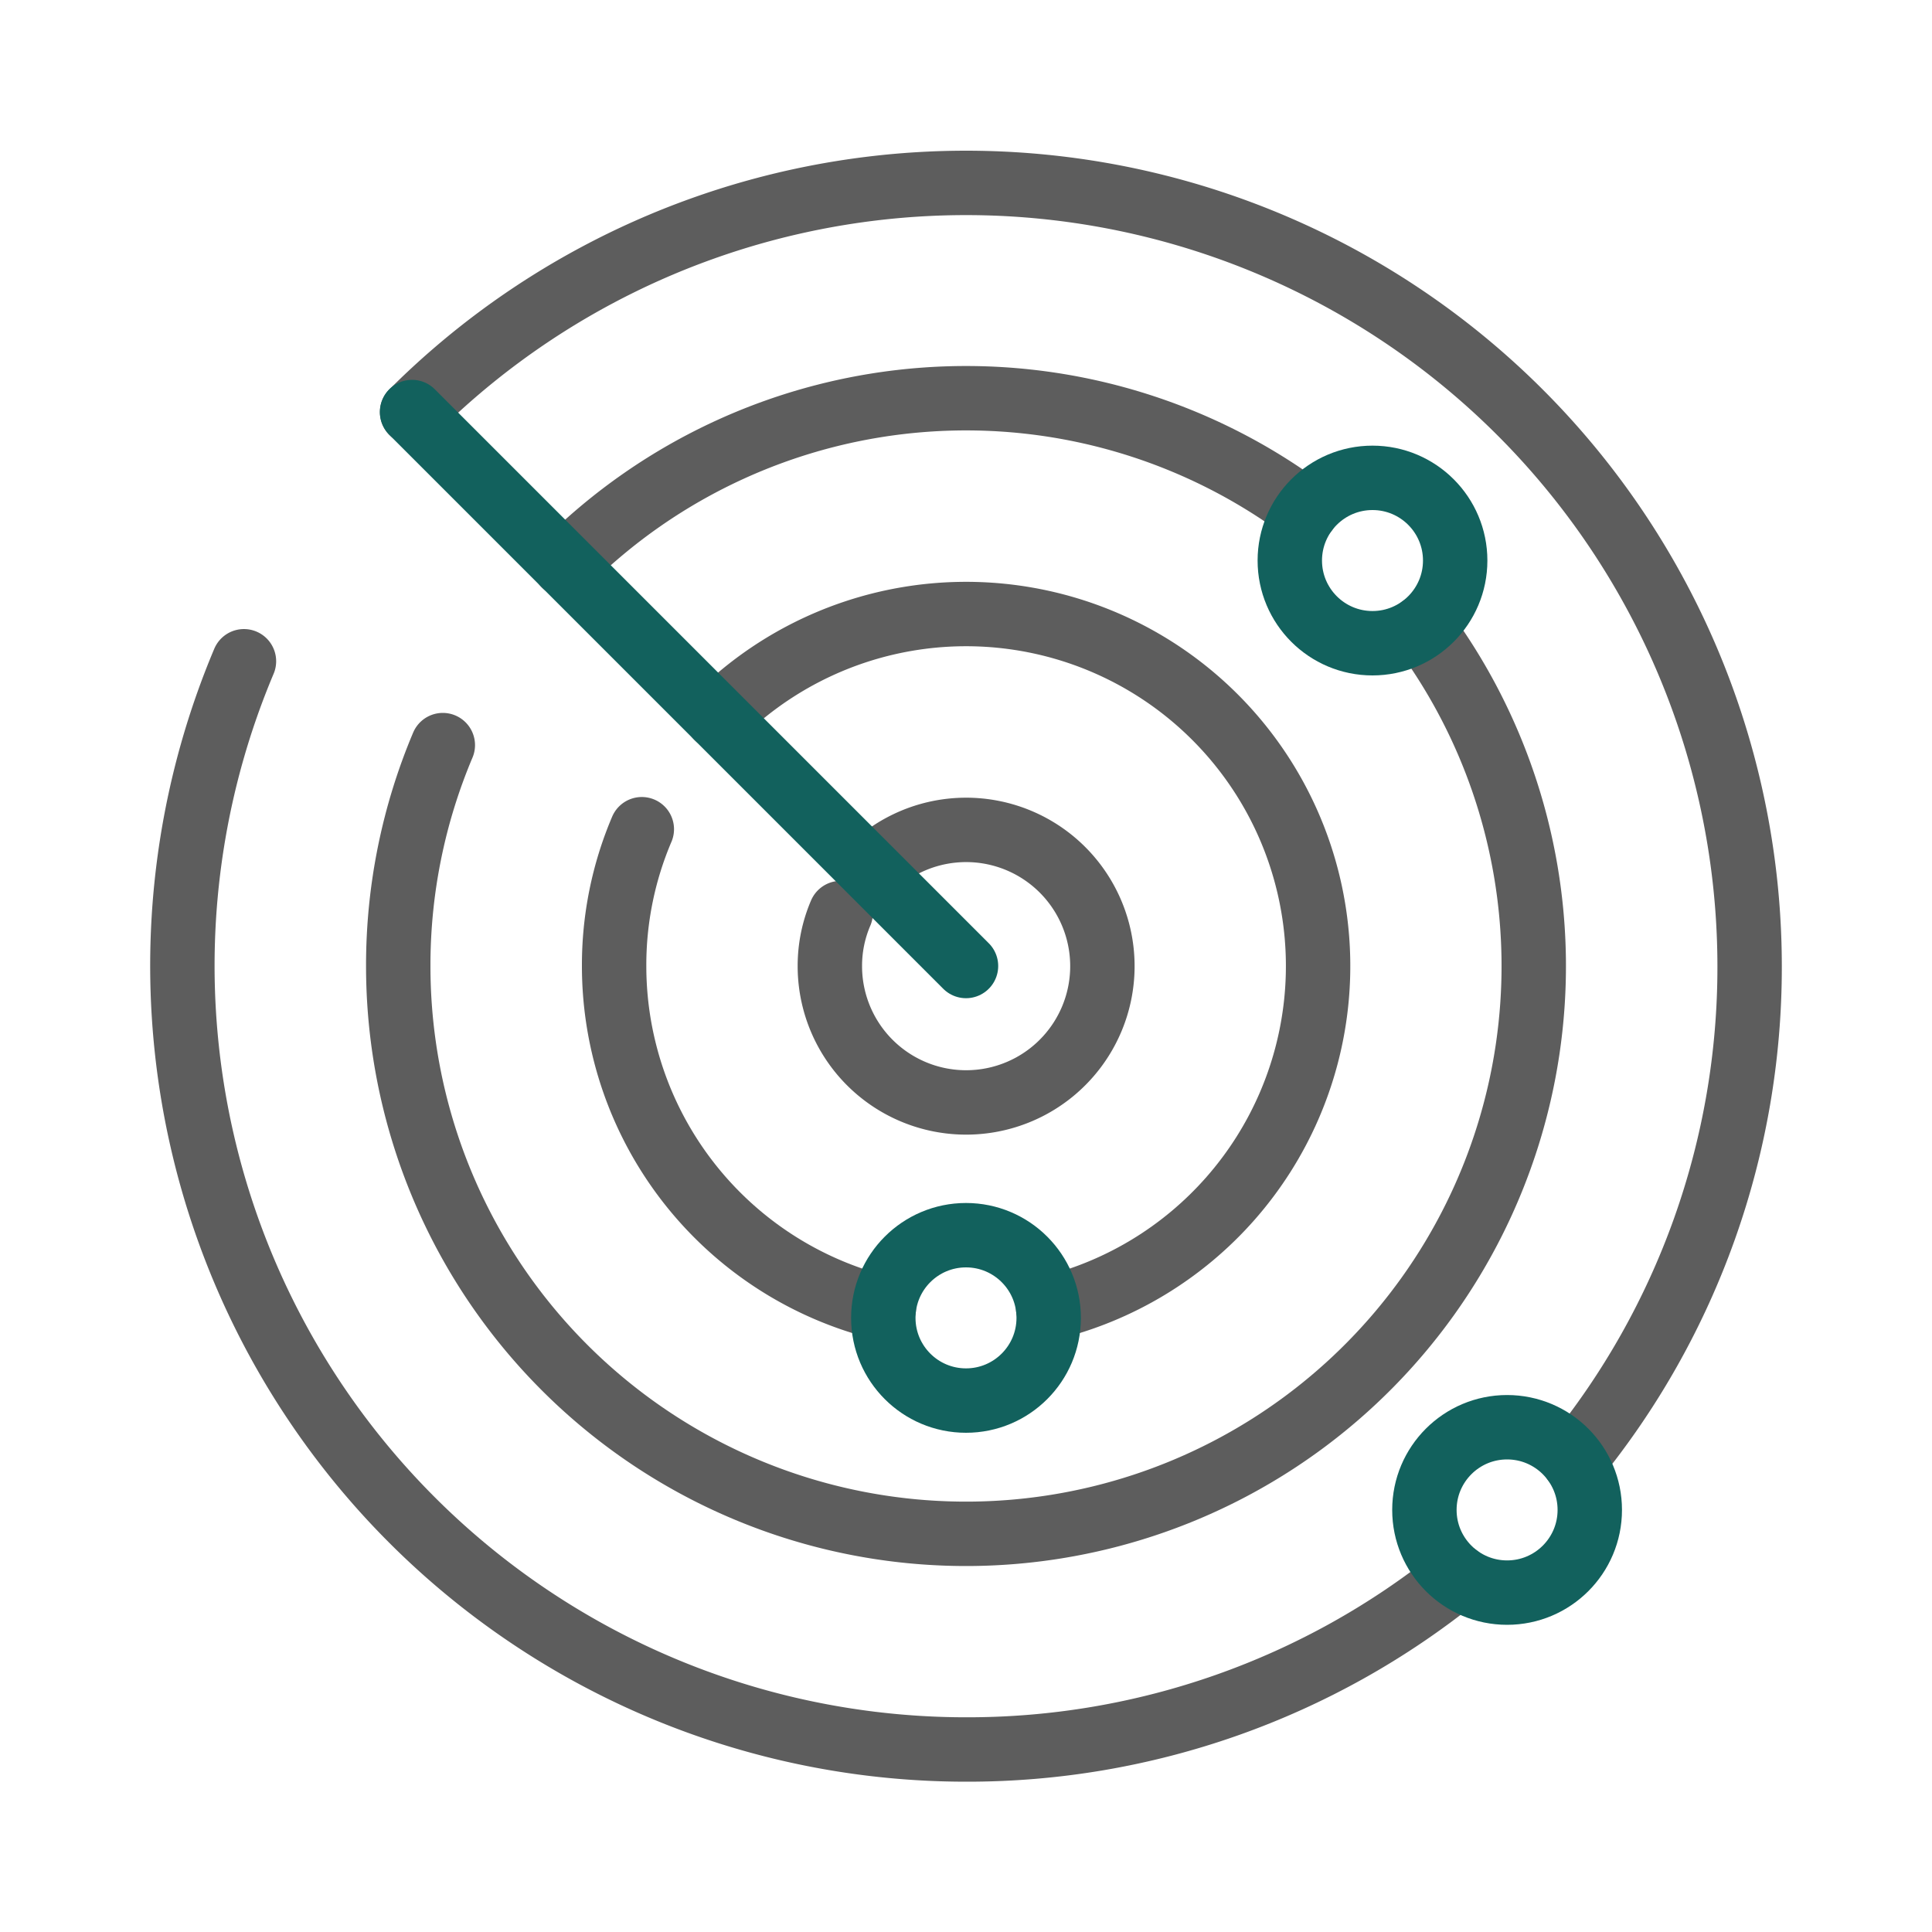
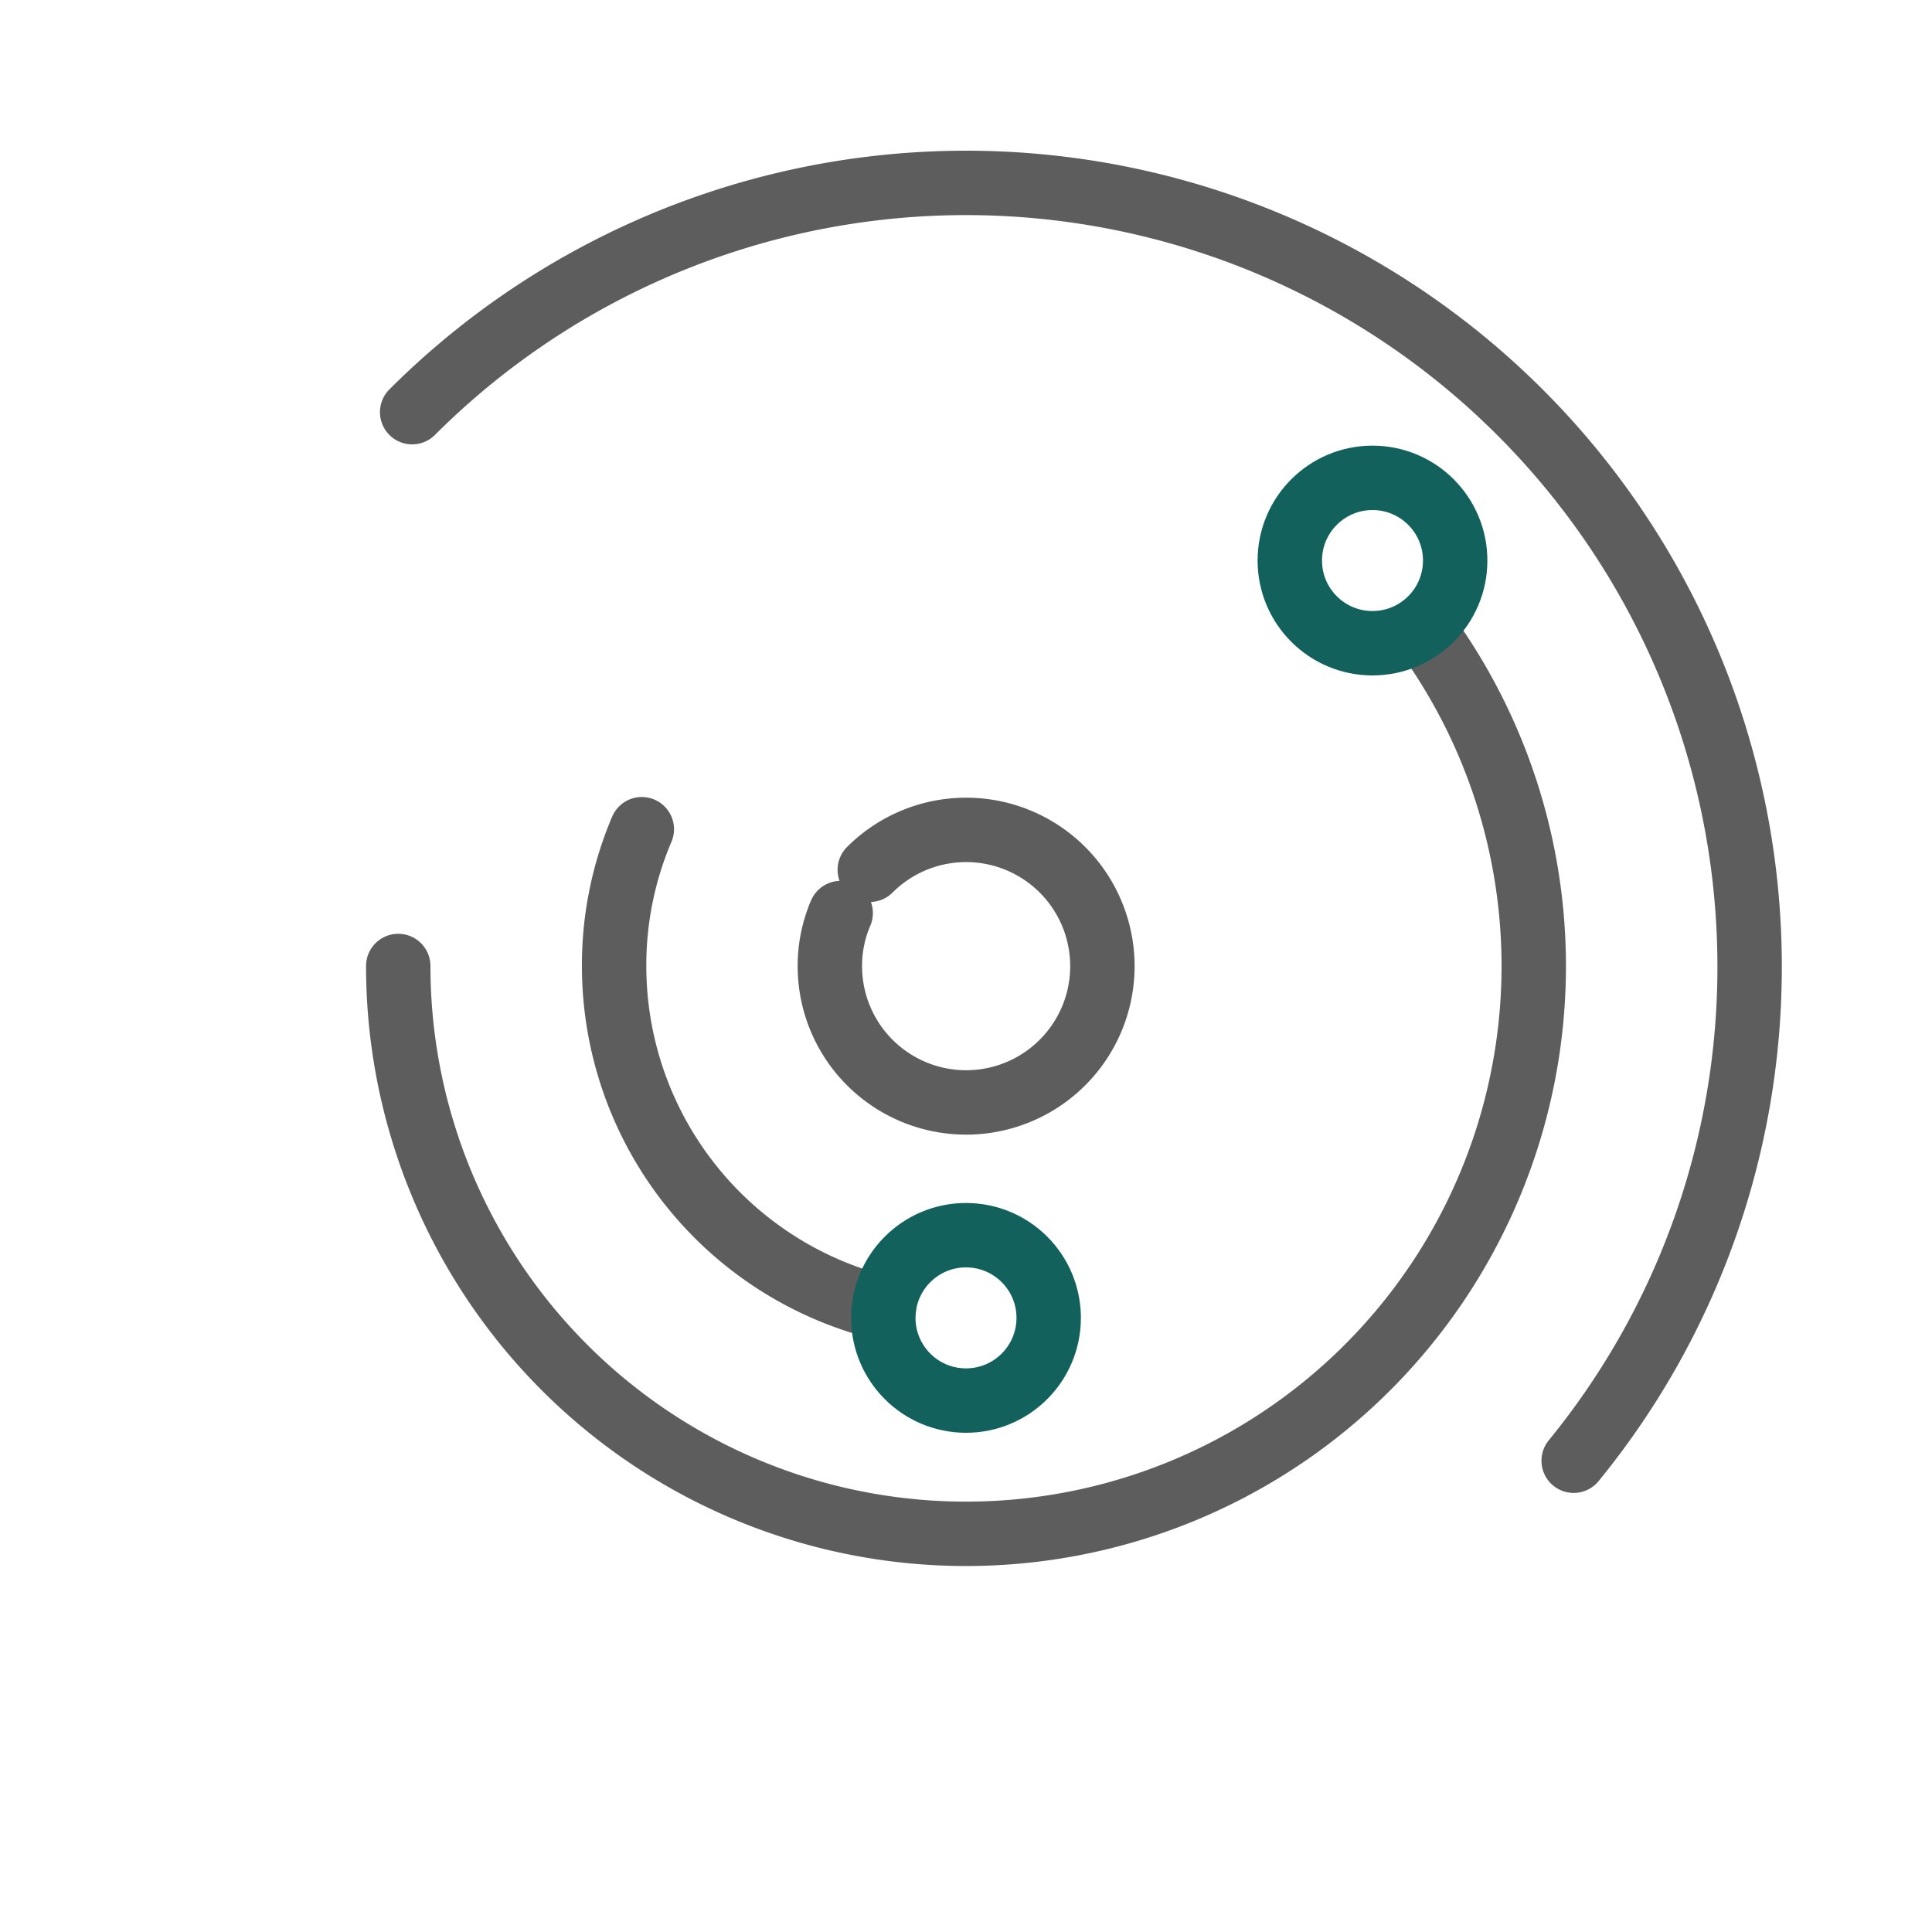
<svg xmlns="http://www.w3.org/2000/svg" id="Layer_1" data-name="Layer 1" width="150" height="150" viewBox="0 0 150 150">
  <defs>
    <style>.cls-1,.cls-2,.cls-3{fill:none;}.cls-1{stroke:#5d5d5d;}.cls-1,.cls-2{stroke-linecap:round;stroke-linejoin:round;stroke-width:5px;}.cls-2{stroke:#12615d;}</style>
  </defs>
-   <path class="cls-1" d="M43.83,43.84h0A44.06,44.06,0,0,1,101.4,39.7" />
-   <path class="cls-1" d="M110.37,48.7A44.08,44.08,0,1,1,30.92,75h0a43.94,43.94,0,0,1,3.46-17.15" />
-   <path class="cls-1" d="M18.94,51.34A60.85,60.85,0,0,0,75,135.83h0a60.52,60.52,0,0,0,38.17-13.45" />
+   <path class="cls-1" d="M110.37,48.7A44.08,44.08,0,1,1,30.92,75h0" />
  <path class="cls-1" d="M32,32A60.84,60.84,0,0,1,135.84,75h0a60.54,60.54,0,0,1-13.66,38.41" />
  <path class="cls-1" d="M65.27,70.89A10.39,10.39,0,0,0,64.43,75a10.58,10.58,0,1,0,3.1-7.47" />
  <path class="cls-1" d="M49.83,64.38A26.92,26.92,0,0,0,47.68,75a27.34,27.34,0,0,0,20.94,26.58" />
-   <path class="cls-1" d="M55.68,55.68a27.33,27.33,0,1,1,25.7,45.9" />
-   <line class="cls-2" x1="75" y1="75" x2="31.99" y2="31.99" />
  <circle class="cls-2" cx="75" cy="102.32" r="6.42" />
  <circle class="cls-2" cx="106.56" cy="43.52" r="6.42" />
-   <circle class="cls-2" cx="117.01" cy="117.23" r="6.42" />
  <polyline class="cls-3" points="150 0 150 150 0 150 0 0" />
</svg>